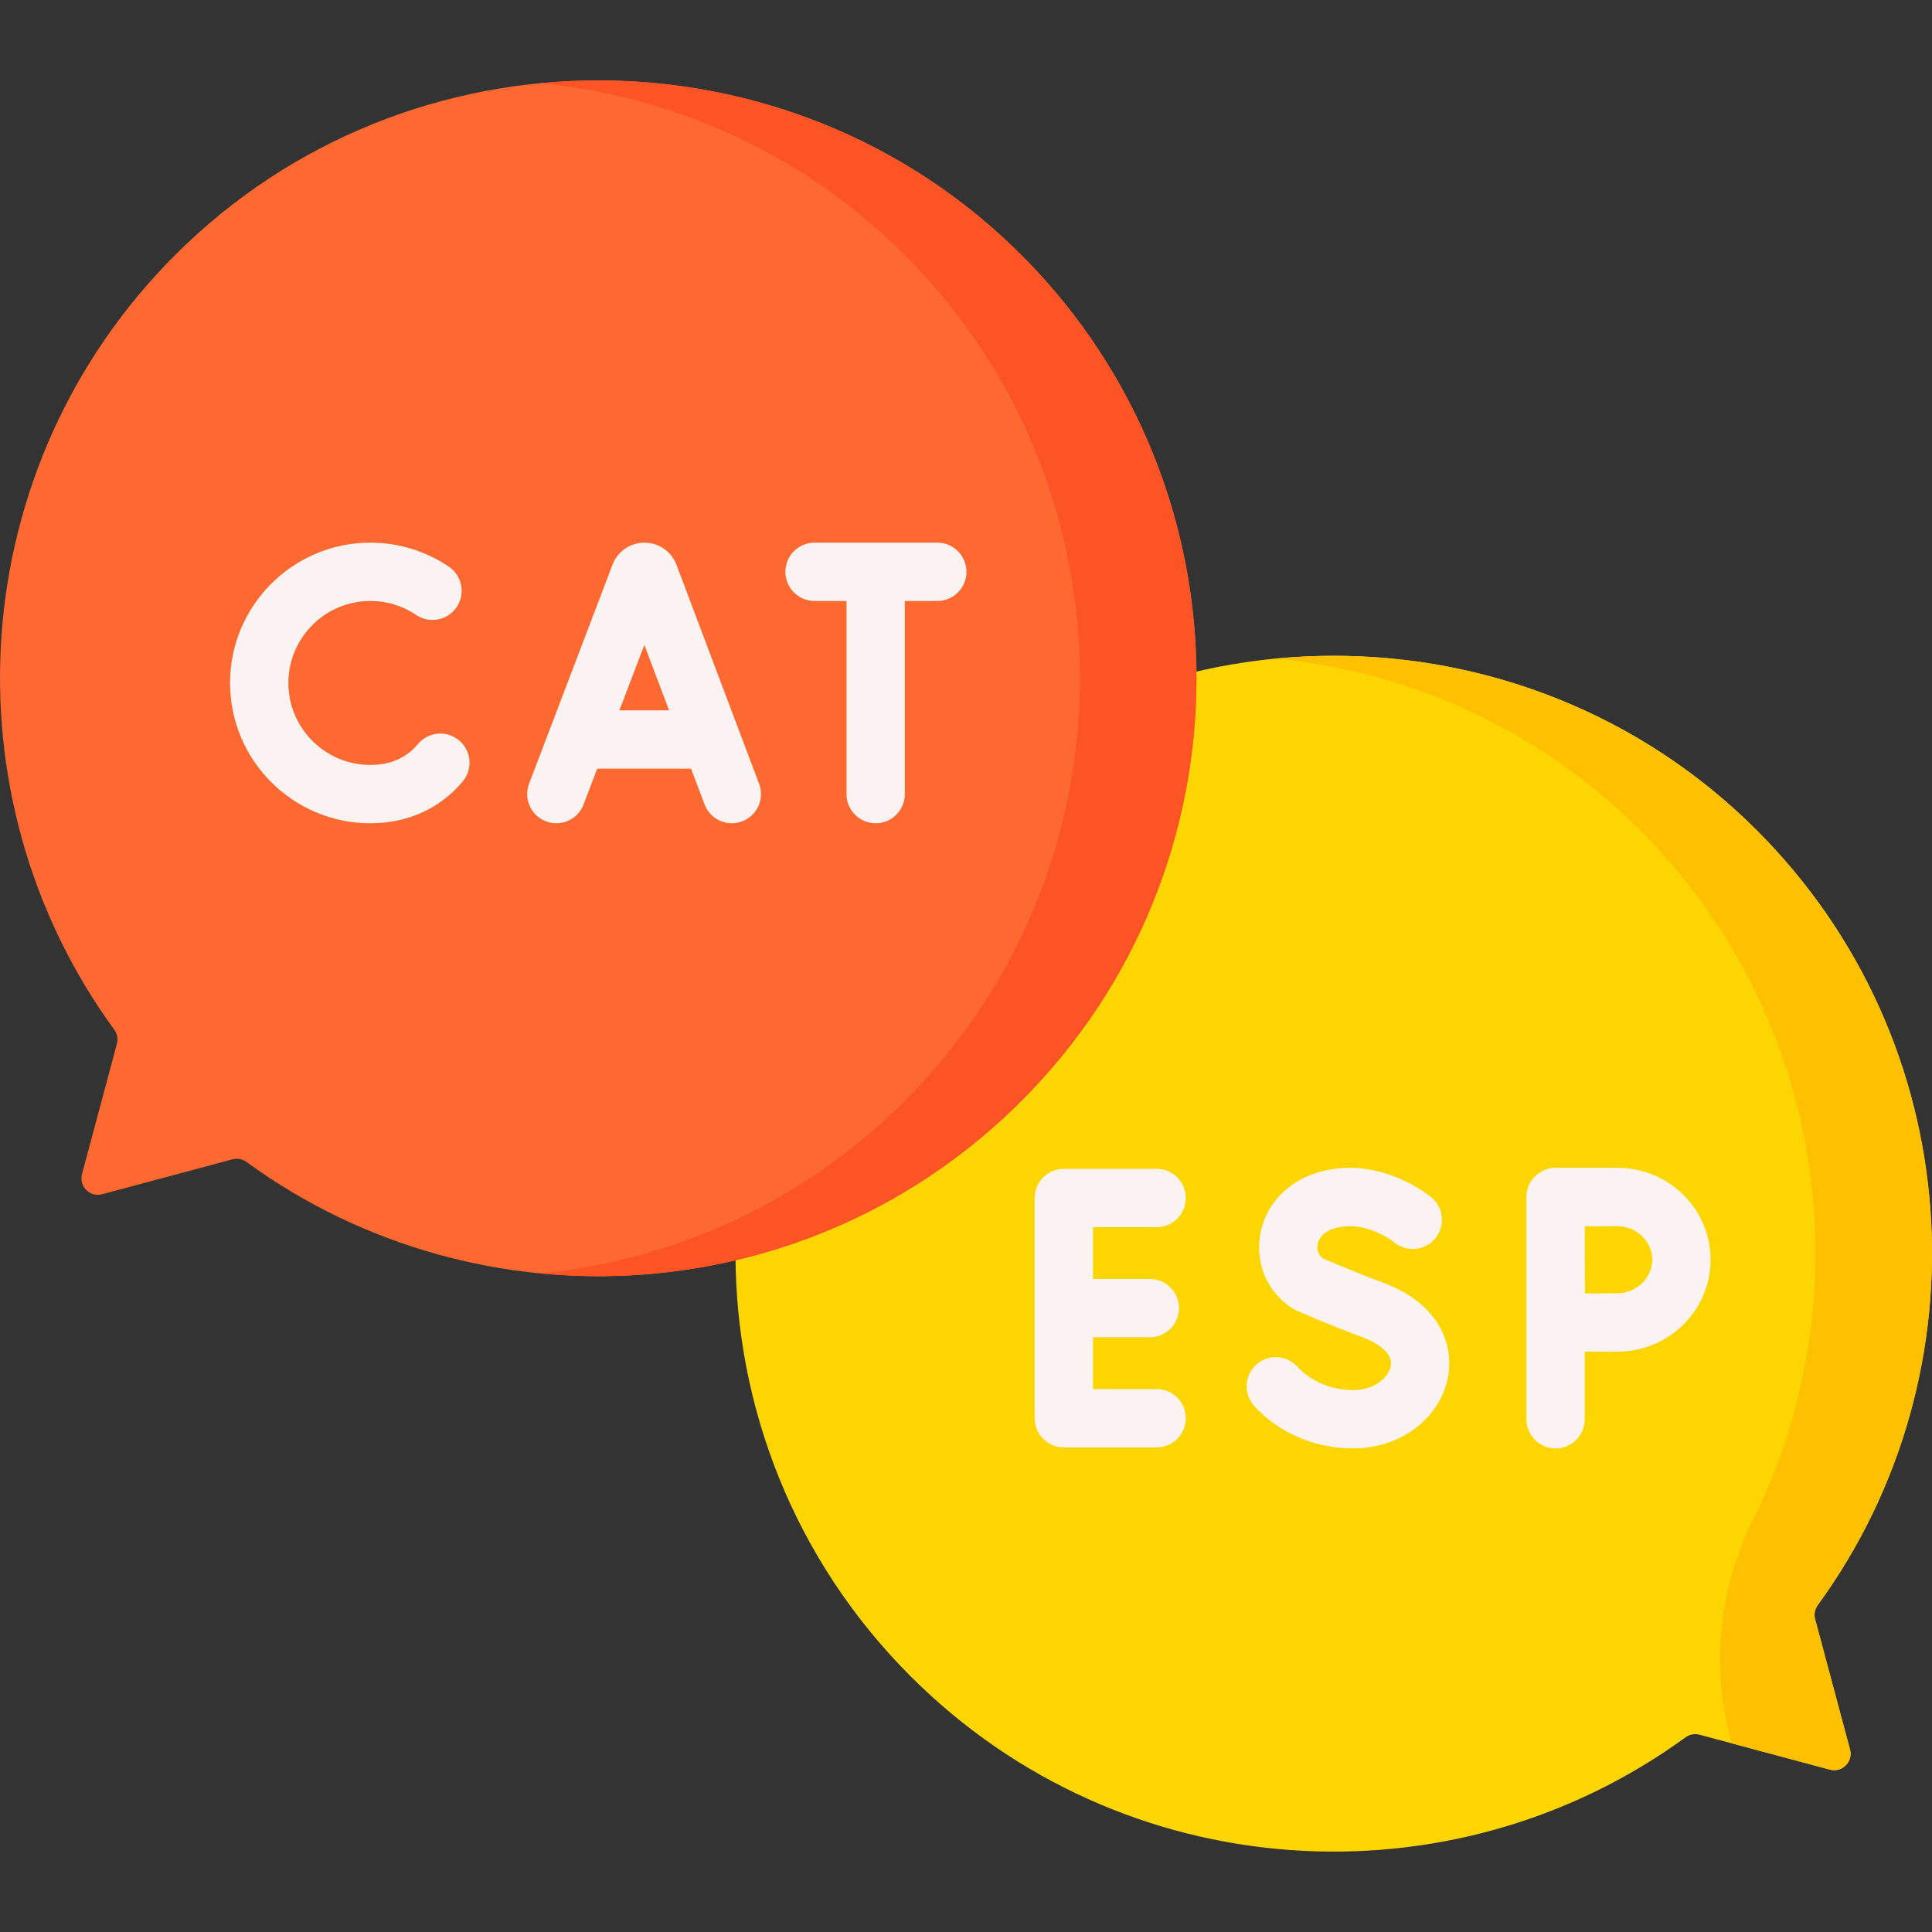
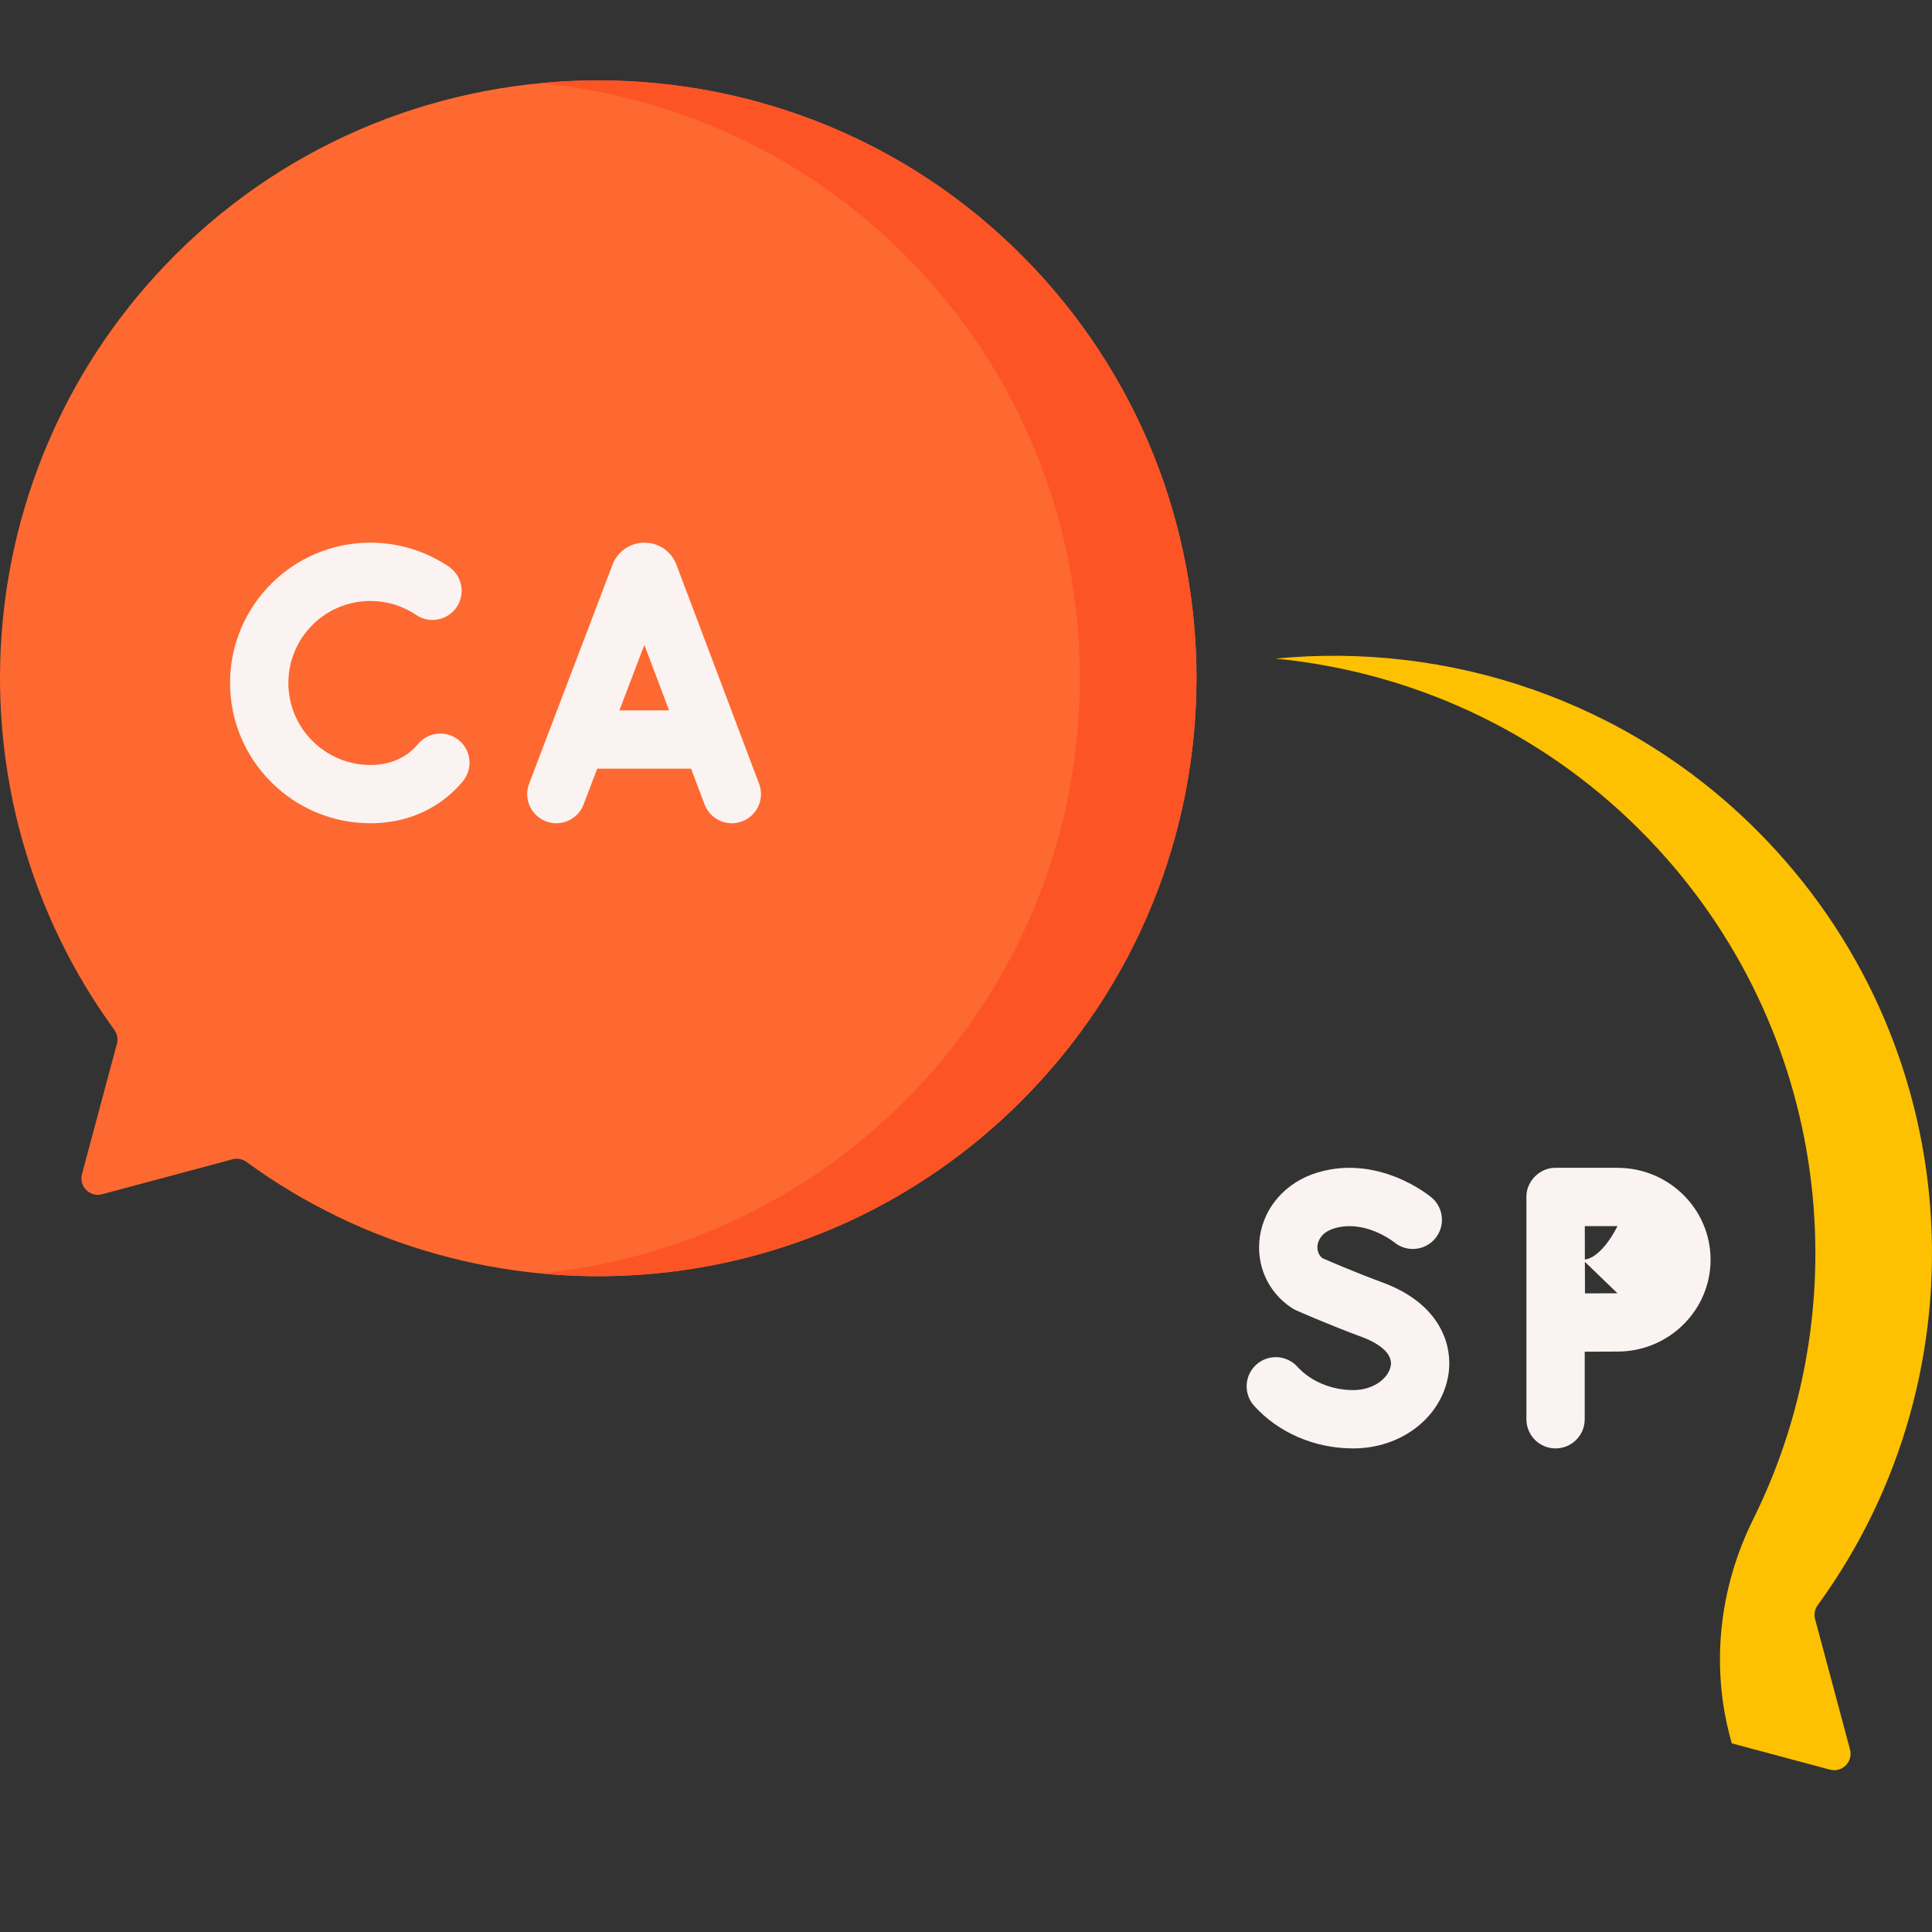
<svg xmlns="http://www.w3.org/2000/svg" id="Capa_1" height="512" viewBox="0 0 512 512" width="512">
  <rect x="0" y="0" width="512" height="512" fill="#333333" stroke="none" />
  <g>
-     <path d="m241.351 444.265c-61.77-61.77-61.915-161.828-.437-223.779 61.617-62.091 162.803-62.294 224.657-.438 55.954 55.955 61.33 143.324 16.149 205.328-.779 1.069-1.045 2.428-.703 3.706l9.257 34.548c.869 3.242-2.098 6.208-5.34 5.34l-34.549-9.257c-1.277-.342-2.635-.076-3.703.702-62.006 45.182-149.376 39.806-205.331-16.15z" fill="#fdd602" />
    <path d="m270.649 291.782c61.77-61.77 61.915-161.828.437-223.779-61.617-62.091-162.802-62.294-224.656-.438-55.954 55.955-61.33 143.324-16.149 205.328.779 1.069 1.045 2.428.703 3.706l-9.257 34.548c-.869 3.242 2.098 6.208 5.34 5.34l34.549-9.257c1.277-.342 2.635-.076 3.703.702 62.005 45.182 149.375 39.805 205.33-16.15z" fill="#fd6930" />
    <path d="m481.016 429.082c-.342-1.278-.076-2.637.703-3.706 45.181-62.005 39.805-149.373-16.149-205.328-34.769-34.77-81.965-49.93-127.575-45.513 35.338 3.413 69.734 18.576 96.67 45.513 49.405 49.406 59.379 123.302 29.936 182.605-8.919 17.964-11.261 38.482-6.07 57.854l.401 1.496 26.002 6.967c3.242.869 6.208-2.098 5.34-5.34z" fill="#fdc102" />
    <path d="m271.087 68.003c-34.785-35.052-82.178-50.375-127.987-45.951 35.531 3.441 70.1 18.762 97.082 45.951 61.478 61.951 61.332 162.009-.437 223.779-27.02 27.02-61.365 42.243-96.643 45.678 45.553 4.435 92.657-10.787 127.548-45.678 61.769-61.77 61.915-161.828.437-223.779z" fill="#fd5426" />
    <g fill="#faf3f1">
      <path d="m179.254 149.636c-.026-.071-.054-.142-.084-.213-1.404-3.41-4.692-5.612-8.38-5.612-.003 0-.007 0-.01 0-3.692.004-6.98 2.214-8.377 5.631-.023.058-.046.116-.068.175l-22.12 58.078c-1.519 3.987.483 8.451 4.471 9.97.904.345 1.834.508 2.748.508 3.113 0 6.047-1.895 7.221-4.979l3.613-9.487h24.875l3.572 9.466c1.506 3.992 5.966 6.008 9.957 4.5 3.992-1.506 6.007-5.964 4.5-9.957zm-15.1 38.619 6.609-17.353 6.549 17.353z" />
      <path d="m121.669 196.211c-3.269-2.743-8.142-2.317-10.885.952-.506.604-1.047 1.163-1.61 1.663-2.9 2.582-6.611 3.892-11.028 3.892-11.981 0-21.727-9.746-21.727-21.727s9.746-21.728 21.727-21.728c4.354 0 8.553 1.282 12.144 3.707 3.536 2.387 8.339 1.459 10.727-2.077 2.388-3.535 1.459-8.338-2.077-10.727-6.154-4.158-13.344-6.355-20.794-6.355-20.501 0-37.18 16.679-37.18 37.181 0 20.501 16.679 37.18 37.18 37.18 8.204 0 15.57-2.698 21.304-7.804 1.119-.996 2.185-2.097 3.171-3.271 2.743-3.269 2.316-8.142-.952-10.886z" />
-       <path d="m248.394 143.81h-32.532c-4.268 0-7.726 3.459-7.726 7.726 0 4.268 3.459 7.726 7.726 7.726h8.474v51.182c0 4.268 3.459 7.726 7.726 7.726s7.726-3.459 7.726-7.726v-51.182h8.606c4.268 0 7.726-3.459 7.726-7.726s-3.458-7.726-7.726-7.726z" />
-       <path d="m306.52 325.205c4.268 0 7.726-3.459 7.726-7.726 0-4.268-3.459-7.726-7.726-7.726h-24.596c-4.268 0-7.726 3.459-7.726 7.726v58.371c0 4.268 3.459 7.726 7.726 7.726h24.596c4.268 0 7.726-3.459 7.726-7.726 0-4.268-3.459-7.726-7.726-7.726h-16.869v-13.734h15.055c4.268 0 7.726-3.459 7.726-7.726s-3.459-7.726-7.726-7.726h-15.055v-13.732h16.869z" />
      <path d="m366.417 339.879c-7.174-2.646-13.858-5.526-15.974-6.453-1.422-1.173-1.372-2.791-1.275-3.47.139-.97.85-3.344 4.431-4.423 8.105-2.447 15.648 3.497 15.878 3.681 3.268 2.705 8.111 2.275 10.844-.978 2.745-3.267 2.324-8.141-.943-10.886-.562-.473-13.959-11.516-30.236-6.614-8.269 2.491-14.12 9.014-15.27 17.024-1.08 7.524 2.182 14.763 8.513 18.89.341.222.699.417 1.071.582.341.153 8.465 3.77 17.612 7.143 1.949.719 8.246 3.392 7.492 7.616-.561 3.146-4.431 6.399-9.934 6.399-5.755 0-11.288-2.316-14.803-6.194-2.867-3.163-7.754-3.401-10.913-.537-3.162 2.865-3.402 7.752-.537 10.913 6.491 7.163 16.06 11.271 26.254 11.271 12.591 0 23.166-8.047 25.146-19.136 1.492-8.356-2.283-19.267-17.356-24.828z" />
-       <path d="m428.643 309.484h-16.402c-4.152-.082-7.799 3.581-7.726 7.726v58.908c0 4.268 3.459 7.726 7.726 7.726s7.726-3.459 7.726-7.726v-17.904c3.201-.016 6.651-.031 8.676-.031 13.607 0 24.676-10.924 24.676-24.35.001-13.426-11.069-24.349-24.676-24.349zm0 33.247c-2.011 0-5.42.014-8.605.03-.016-3.299-.031-6.859-.031-8.928 0-1.758-.009-5.441-.018-8.897h8.654c5 0 9.223 4.074 9.223 8.897s-4.223 8.898-9.223 8.898z" />
+       <path d="m428.643 309.484h-16.402c-4.152-.082-7.799 3.581-7.726 7.726v58.908c0 4.268 3.459 7.726 7.726 7.726s7.726-3.459 7.726-7.726v-17.904c3.201-.016 6.651-.031 8.676-.031 13.607 0 24.676-10.924 24.676-24.35.001-13.426-11.069-24.349-24.676-24.349zm0 33.247c-2.011 0-5.42.014-8.605.03-.016-3.299-.031-6.859-.031-8.928 0-1.758-.009-5.441-.018-8.897h8.654s-4.223 8.898-9.223 8.898z" />
    </g>
  </g>
</svg>